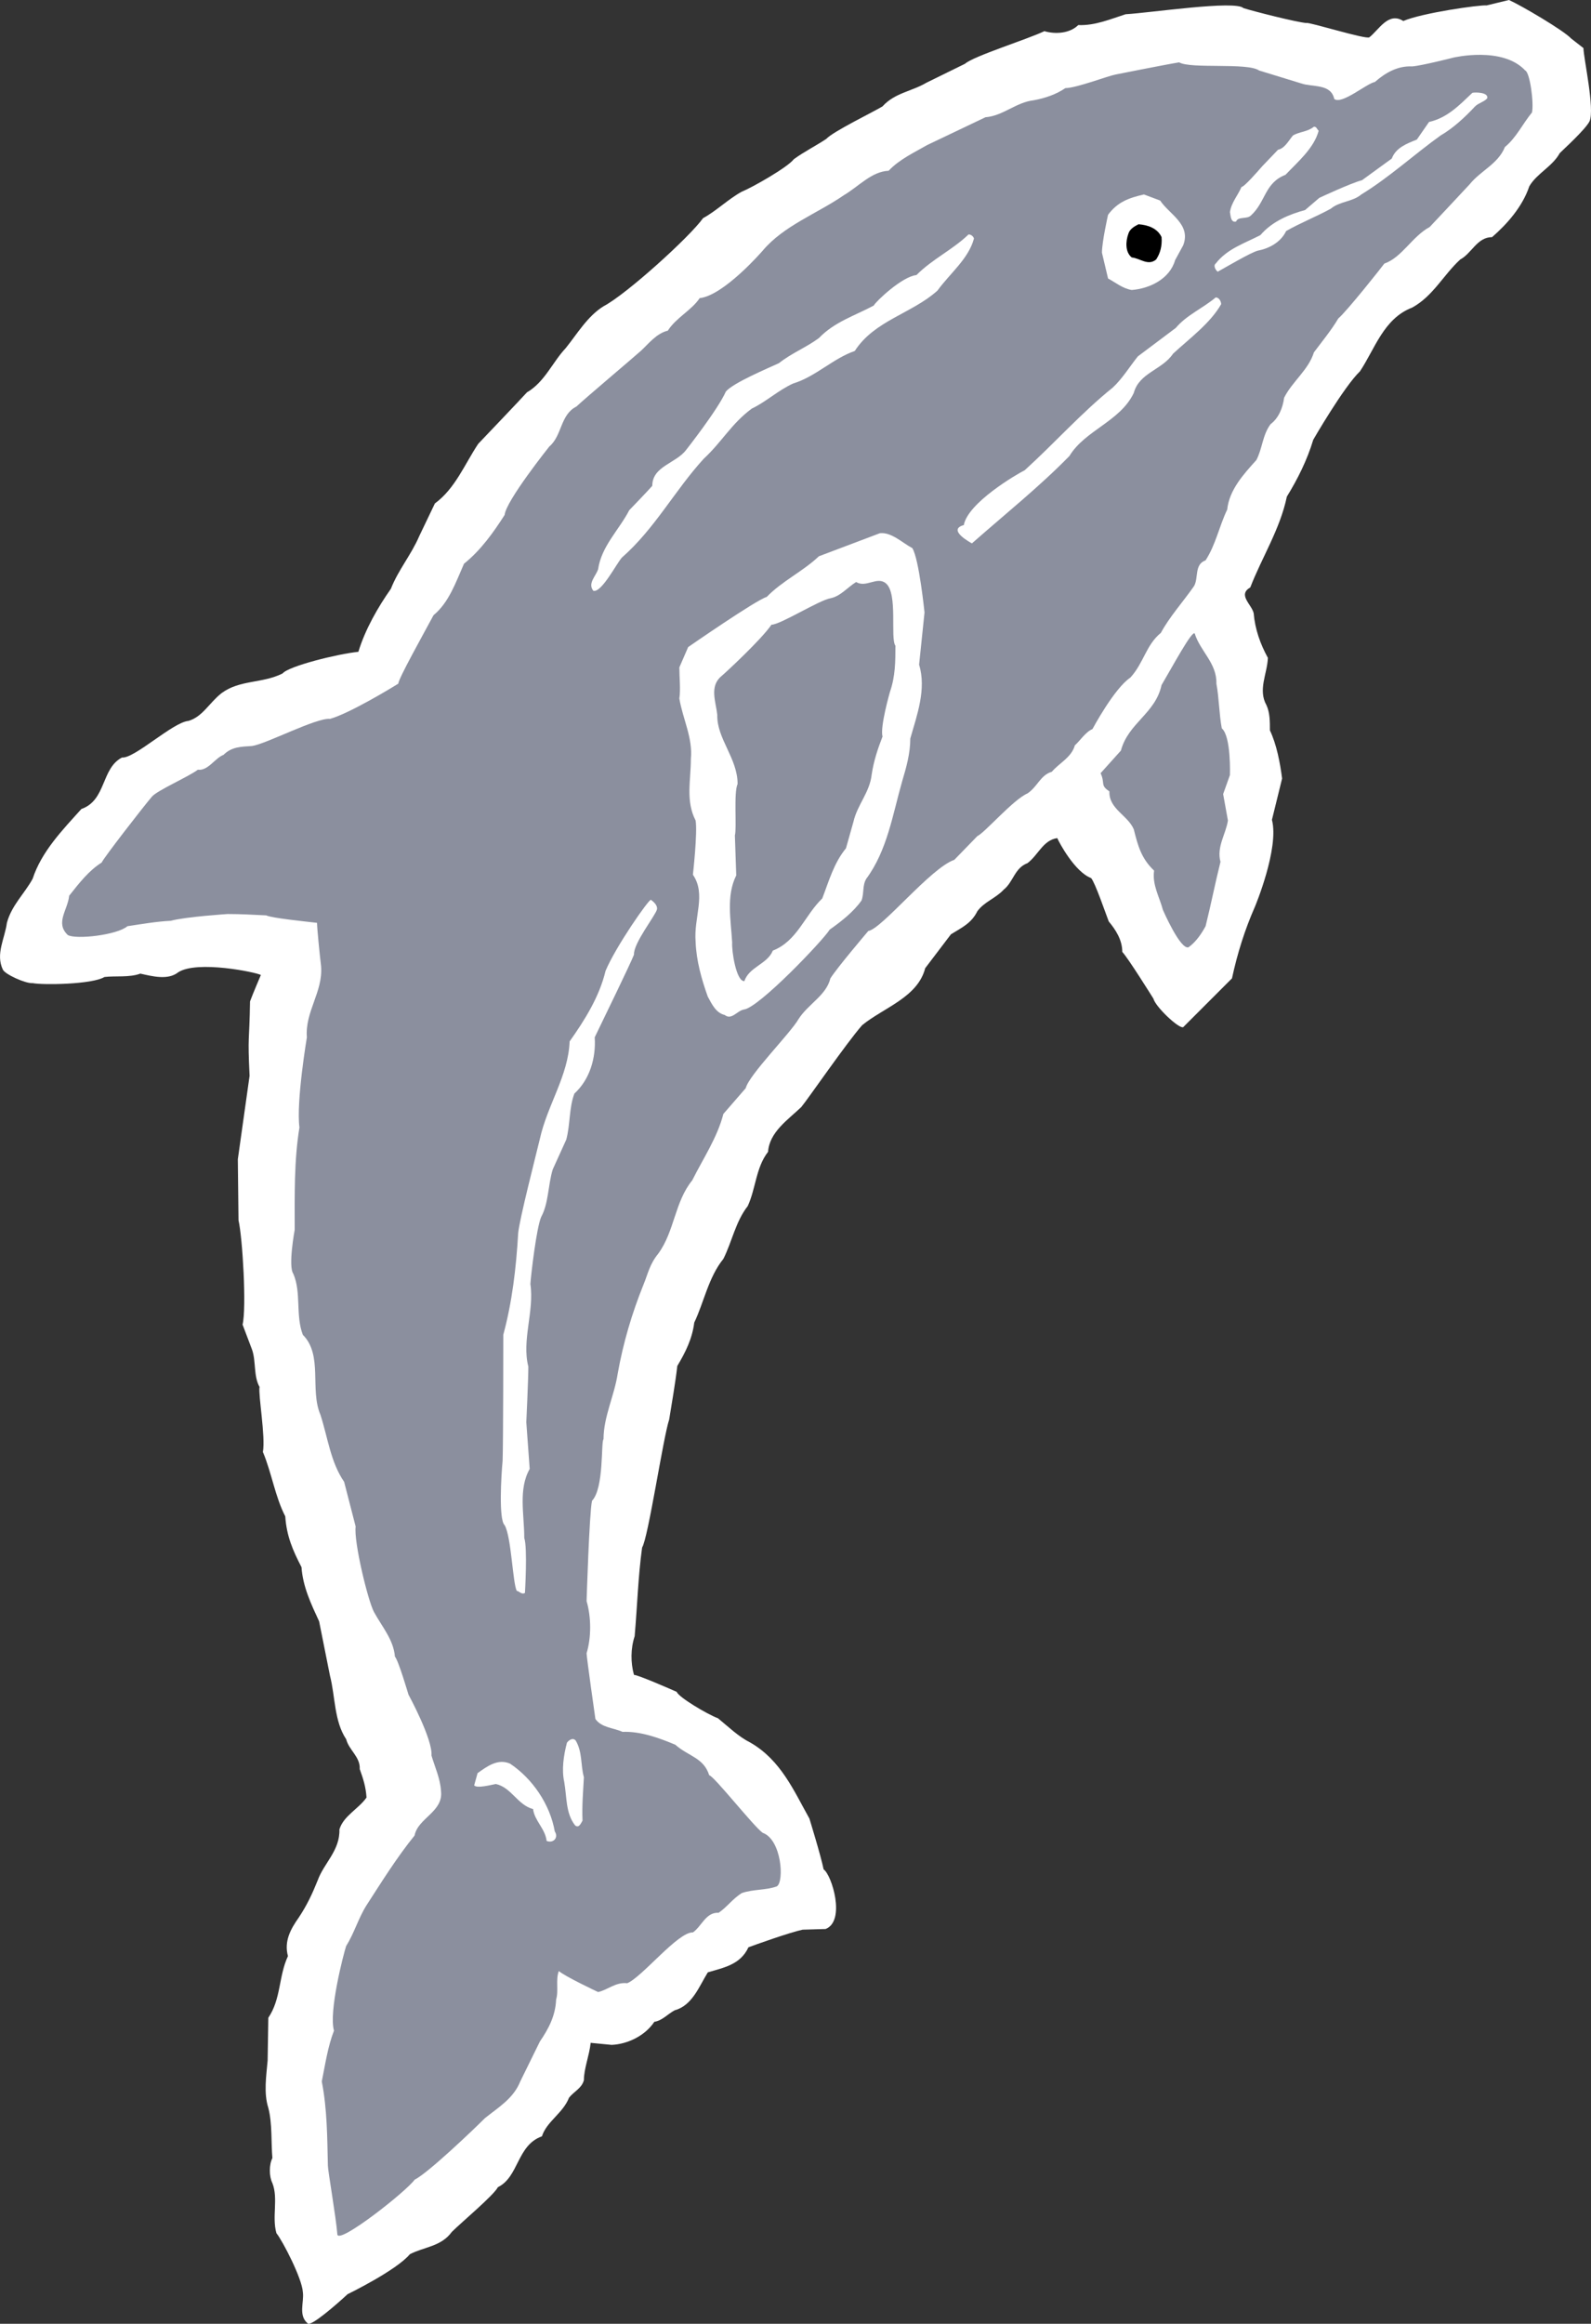
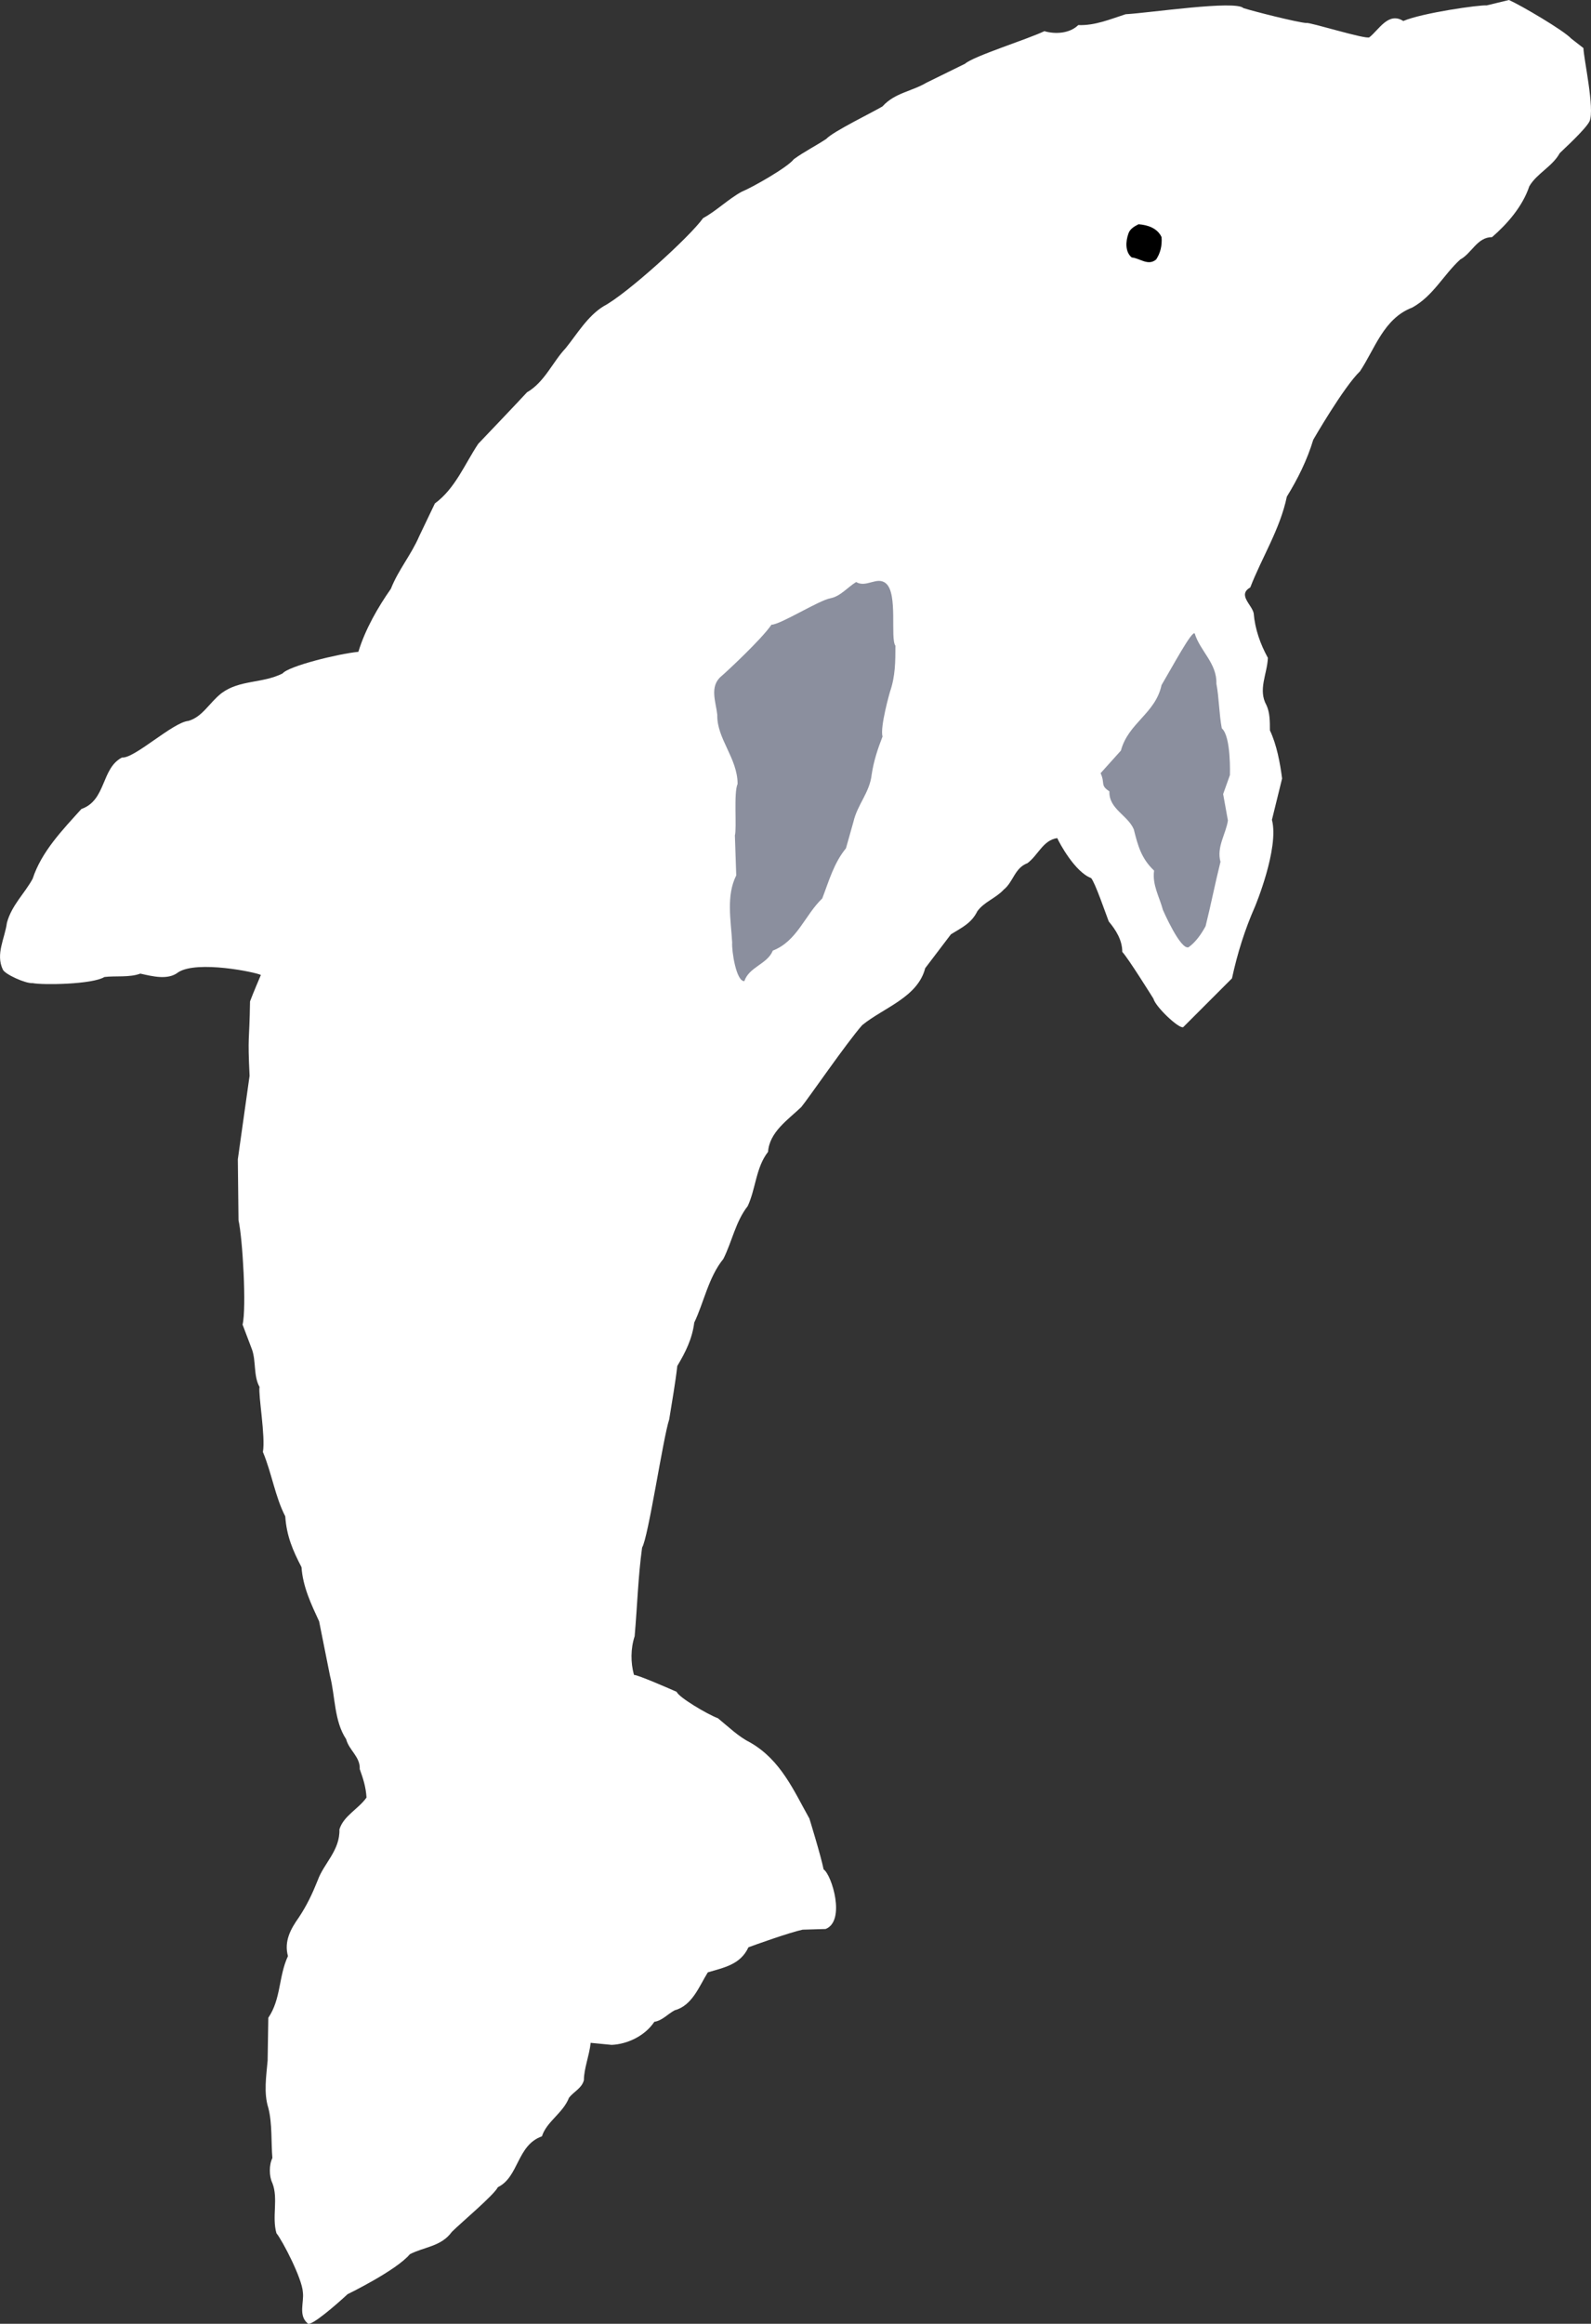
<svg xmlns="http://www.w3.org/2000/svg" version="1.1" id="Layer_1" x="0px" y="0px" width="93.905px" height="137.09px" viewBox="0 0 93.905 137.09" enable-background="new 0 0 93.905 137.09" xml:space="preserve">
  <rect x="0" y="0" width="93.905" height="137.09" fill="#333333" stroke="none" />
  <g>
    <path fill="#FFFFFF" d="M92.061,9.033c-0.439,0.8-1.359,1.199-1.798,1.959c-0.4,1.199-1.319,2.238-2.199,2.998   c-0.879,0-1.199,0.959-1.878,1.319c-1,0.919-1.599,2.158-2.838,2.838c-1.679,0.64-2.199,2.438-3.078,3.757   c-0.959,0.919-2.758,4.037-2.758,4.037c-0.36,1.199-0.919,2.318-1.559,3.357c-0.399,1.919-1.479,3.598-2.158,5.356   c-0.76,0.439,0.08,1,0.2,1.519c0.08,0.959,0.4,1.838,0.839,2.638c-0.04,0.959-0.6,1.878-0.08,2.798c0.2,0.439,0.2,0.959,0.2,1.479   c0.399,0.839,0.6,1.918,0.719,2.838l-0.6,2.438c0.44,1.679-0.999,5.116-0.999,5.116c-0.6,1.359-1.04,2.758-1.359,4.237   l-2.878,2.878c-0.24,0.12-1.639-1.199-1.758-1.679c0,0-1.519-2.438-1.839-2.758c0-0.72-0.4-1.319-0.799-1.799   c-0.2-0.52-0.8-2.278-1.04-2.558c-0.959-0.36-1.878-2.079-1.999-2.358c-0.839,0.12-1.119,0.999-1.759,1.479   c-0.759,0.28-0.839,1.119-1.399,1.559c-0.479,0.52-1.159,0.72-1.559,1.279c-0.359,0.72-0.919,0.959-1.559,1.359l-1.519,1.999   c-0.44,1.719-2.438,2.318-3.717,3.358c-0.919,1.039-3.198,4.357-3.598,4.836c-0.799,0.759-1.878,1.479-1.958,2.638   c-0.72,0.919-0.72,2.158-1.199,3.198c-0.719,0.919-0.919,2.079-1.439,3.118c-0.879,1.079-1.159,2.598-1.719,3.757   c-0.12,0.959-0.52,1.759-1,2.558c-0.12,1.04-0.319,2.159-0.479,3.158c-0.36,1.08-1.239,6.995-1.599,7.555   c-0.24,1.759-0.28,3.397-0.44,5.236c-0.24,0.72-0.24,1.559-0.04,2.278c0.24,0,2.159,0.839,2.519,1   c0.12,0.32,1.798,1.319,2.438,1.559c0.64,0.52,1.199,1.079,1.919,1.439c1.798,1.039,2.558,2.838,3.478,4.477   c0,0,0.679,2.198,0.839,2.998c0.479,0.32,1.319,3.038,0.12,3.518l-1.359,0.04c-0.759,0.16-2.878,0.919-3.198,1.04   c-0.479,1.039-1.479,1.199-2.398,1.479c-0.52,0.839-0.919,1.958-1.958,2.238c-0.44,0.24-0.719,0.6-1.199,0.68   c-0.56,0.839-1.599,1.319-2.518,1.359l-1.239-0.12c-0.08,0.76-0.399,1.519-0.399,2.199c-0.12,0.479-0.6,0.679-0.879,1.039   c-0.36,0.919-1.319,1.399-1.599,2.278c-1.479,0.52-1.359,2.398-2.598,2.998c-0.24,0.479-2.158,2.079-2.718,2.638   c-0.64,0.879-1.639,0.879-2.479,1.319c-0.799,0.959-3.677,2.358-3.677,2.358c-0.6,0.56-2.199,1.958-2.358,1.719   c-0.56-0.479-0.2-1.239-0.28-1.838c-0.04-0.8-1.199-3.038-1.559-3.478c-0.28-0.959,0.12-2.038-0.24-2.958   c-0.2-0.4-0.2-1.08,0-1.479c-0.08-0.919,0-2.039-0.24-2.958c-0.28-0.879-0.12-1.878-0.04-2.798l0.04-2.518   c0.759-1.12,0.6-2.438,1.159-3.638c-0.24-0.879,0.16-1.599,0.64-2.278c0.479-0.72,0.799-1.399,1.119-2.199   c0.36-0.999,1.319-1.758,1.279-2.998c0.24-0.799,1.119-1.199,1.599-1.879c-0.04-0.639-0.2-1.119-0.4-1.679   c0.04-0.719-0.639-1.119-0.799-1.759c-0.719-1.079-0.64-2.518-0.959-3.757l-0.639-3.198c-0.48-1.039-0.959-2.039-1.04-3.198   c-0.52-0.999-0.879-1.838-0.959-2.998c-0.599-1.159-0.799-2.558-1.319-3.797c0.16-0.919-0.28-3.358-0.2-3.837   c-0.36-0.64-0.2-1.519-0.44-2.198l-0.56-1.479c0.24-1,0-5.117-0.24-6.156l-0.04-3.598l0.693-4.923   c-0.12-2.519-0.013-1.872,0.027-4.39c0.16-0.44,0.64-1.559,0.64-1.559c-0.28-0.16-3.758-0.879-4.877-0.16   c-0.6,0.48-1.519,0.24-2.238,0.08c-0.64,0.24-1.479,0.12-2.119,0.2c-0.719,0.44-3.637,0.48-4.237,0.36   c-0.4,0.04-1.639-0.52-1.759-0.799c-0.439-0.919,0.12-1.838,0.24-2.758c0.28-1.04,1.04-1.719,1.519-2.598   c0.52-1.599,1.759-2.878,2.878-4.117c1.479-0.52,1.159-2.398,2.398-3.038c0.719,0.08,2.998-2.079,3.917-2.158   c0.839-0.24,1.239-1.08,1.958-1.639c1.08-0.799,2.398-0.56,3.598-1.159c0.36-0.44,3.278-1.16,4.477-1.279   c0.399-1.319,1.159-2.638,1.918-3.717c0.439-1.119,1.199-1.999,1.679-3.118l0.919-1.918c1.199-0.879,1.759-2.318,2.558-3.518   c0,0,2.518-2.638,2.878-3.038c1.04-0.6,1.519-1.799,2.278-2.598c0.68-0.839,1.279-1.879,2.239-2.479   c1.319-0.679,5.076-4.077,5.875-5.196c0.8-0.439,1.479-1.119,2.278-1.559c0.6-0.24,2.718-1.439,3.078-1.919   c0.6-0.439,1.319-0.799,1.918-1.199c0.4-0.439,2.798-1.599,3.318-1.918c0.719-0.799,1.719-0.879,2.598-1.399l2.278-1.119   c0.479-0.44,3.677-1.439,4.677-1.919c0.679,0.2,1.519,0.12,1.999-0.359c0.999,0.04,1.918-0.36,2.798-0.64   c1.439-0.08,6.476-0.839,6.955-0.36c0.64,0.2,3.158,0.839,3.717,0.879c0.12-0.08,3.558,1,3.717,0.839   c0.56-0.439,1.119-1.519,1.999-0.959c1.12-0.48,4.517-0.959,4.917-0.919L89.063,0c0.719,0.32,3.238,1.799,3.677,2.278l0.72,0.56   c0,0.56,0.679,3.598,0.359,4.317C93.58,7.634,92.301,8.793,92.061,9.033z" />
-     <path fill="#8B8F9E" d="M90.422,6.635c-0.56,0.68-0.919,1.479-1.599,2.039c-0.4,0.999-1.439,1.399-2.079,2.198   c-0.479,0.52-2.358,2.518-2.358,2.518c-1.039,0.56-1.639,1.799-2.678,2.159c-0.08,0.12-2.198,2.798-2.718,3.238   c-0.4,0.679-0.959,1.359-1.439,1.999c-0.32,1.039-1.279,1.719-1.759,2.678c-0.08,0.6-0.32,1.199-0.799,1.559   c-0.48,0.64-0.48,1.439-0.84,2.119c-0.759,0.839-1.599,1.759-1.719,2.918c-0.479,0.999-0.679,2.079-1.279,2.998   c-0.68,0.24-0.4,1.039-0.68,1.519c-0.64,0.919-1.439,1.799-1.958,2.758c-0.879,0.719-1,1.759-1.799,2.638   c-0.959,0.639-2.238,3.038-2.238,3.038c-0.4,0.16-0.759,0.72-1.039,0.959c-0.2,0.719-0.919,1.039-1.359,1.559   c-0.68,0.2-0.839,0.879-1.439,1.279c-0.839,0.36-2.518,2.318-2.958,2.518l-1.359,1.399c-1.399,0.479-4.277,4.077-5.076,4.197   c0,0-1.839,2.158-2.239,2.798c-0.24,1-1.319,1.519-1.878,2.398c-0.479,0.839-2.918,3.278-3.118,4.077l-1.319,1.519   c-0.36,1.399-1.199,2.638-1.838,3.917c-1.04,1.279-1.04,2.998-1.999,4.317c-0.52,0.64-0.6,1.159-0.879,1.839   c-0.679,1.679-1.199,3.438-1.519,5.236c-0.2,1.319-0.839,2.558-0.839,3.877c-0.16,0.16,0.04,2.878-0.68,3.638   c-0.16,0.719-0.32,5.916-0.32,5.916c0.28,0.959,0.28,2.159,0,3.078c0,0.24,0.52,3.877,0.52,3.877c0.36,0.52,1.08,0.52,1.599,0.76   c1.079-0.04,2.158,0.36,3.118,0.759c0.759,0.68,1.679,0.76,1.999,1.799c0.28,0.04,2.638,3.038,3.158,3.397   c1.119,0.4,1.279,2.878,0.839,3.158c-0.64,0.24-1.399,0.16-2.079,0.4c-0.56,0.36-0.839,0.799-1.359,1.159   c-0.759-0.04-0.999,0.799-1.519,1.159c-0.879-0.04-2.998,2.638-3.877,2.998c-0.68-0.08-1.159,0.399-1.719,0.52   c0,0-1.959-0.919-2.318-1.239c-0.2,0.52,0,1.159-0.16,1.679c-0.04,0.959-0.439,1.719-0.959,2.479l-1.159,2.358   c-0.4,0.999-1.279,1.519-2.079,2.158c-0.68,0.68-3.358,3.238-4.157,3.638c-0.479,0.679-4.437,3.797-4.557,3.237   c-0.08-1.039-0.56-3.757-0.56-4.077c-0.04-1.679-0.04-3.317-0.36-4.956c0.2-1,0.36-2.079,0.72-2.998   c-0.32-1.119,0.56-4.517,0.719-4.997c0.479-0.759,0.72-1.639,1.199-2.398c0.879-1.359,1.799-2.838,2.838-4.117   c0.2-1.04,1.719-1.399,1.559-2.638c-0.04-0.72-0.36-1.399-0.56-2.079c0.08-0.959-1.359-3.598-1.359-3.598s-0.6-2.039-0.799-2.238   c-0.08-0.999-0.759-1.759-1.239-2.638c-0.359-0.68-1.199-4.157-1.079-5.037l-0.68-2.638c-0.799-1.159-0.959-2.598-1.399-3.958   c-0.639-1.479,0.16-3.518-1.039-4.716c-0.44-1.159-0.08-2.479-0.56-3.598c-0.32-0.439,0.08-2.598,0.08-2.598   c0-2.039-0.04-4.077,0.28-6.036c-0.2-1.519,0.439-5.316,0.439-5.316c-0.12-1.519,0.959-2.678,0.839-4.197   c-0.08-0.64-0.24-2.278-0.24-2.558c-0.68-0.08-2.678-0.28-2.998-0.44c-0.799-0.04-1.519-0.08-2.278-0.08   c0,0-2.478,0.16-3.357,0.399c-0.839,0.04-1.759,0.2-2.558,0.32c-0.6,0.52-3.038,0.799-3.518,0.52c-0.76-0.719,0-1.479,0.08-2.318   c0.6-0.759,1.159-1.479,1.918-1.958c0.12-0.28,2.478-3.318,2.958-3.877c0.28-0.36,2.198-1.199,2.718-1.599   c0.6,0.08,1-0.68,1.519-0.879c0.479-0.479,1.04-0.479,1.679-0.52c0.839-0.12,3.797-1.679,4.597-1.599   c1.16-0.32,3.717-1.878,4.037-2.079c0-0.28,1.479-2.918,2.079-4.037c0.919-0.759,1.319-1.958,1.799-3.038   c0.999-0.799,1.759-1.879,2.398-2.878c0.08-0.839,2.638-4.037,2.638-4.037c0.759-0.64,0.639-1.879,1.599-2.358   c0.6-0.56,3.118-2.678,3.797-3.278c0.439-0.399,0.919-1.039,1.599-1.199c0.48-0.759,1.399-1.199,1.879-1.918   c1.439-0.16,3.717-2.798,3.717-2.798c1.239-1.479,3.238-2.198,4.796-3.277c0.88-0.52,1.639-1.399,2.639-1.439   c0.639-0.68,1.519-1.079,2.278-1.519l3.438-1.639c1.039-0.08,1.798-0.879,2.838-1c0.68-0.12,1.359-0.36,1.879-0.719   c0.639,0,2.518-0.72,2.958-0.8c0,0,2.998-0.599,3.757-0.719c0.68,0.4,4.037,0,4.717,0.479l2.478,0.76   c0.68,0.24,1.759,0,1.959,0.919c0.439,0.359,1.918-0.919,2.398-1c0.64-0.56,1.359-0.959,2.199-0.919   c0.56-0.04,2.438-0.52,2.438-0.52s2.891-0.686,4.237,0.759C90.302,4.277,90.542,6.076,90.422,6.635z" />
-     <path fill="#FFFFFF" d="M87.064,6.275c-0.6,0.64-1.279,1.279-2.039,1.719c-1.559,1.119-3.038,2.479-4.677,3.478   c-0.52,0.44-1.279,0.4-1.799,0.839c-0.879,0.48-1.799,0.839-2.638,1.319c-0.32,0.679-1.039,1.039-1.679,1.159   c-0.439,0.12-1.918,1-2.358,1.239c-0.12-0.08-0.28-0.359-0.12-0.479c0.679-0.879,1.719-1.199,2.638-1.679   c0.719-0.839,1.759-1.239,2.638-1.479l0.84-0.719c0,0,1.878-0.88,2.518-1.04l1.759-1.279c0.24-0.639,0.879-0.879,1.479-1.119   l0.719-1.039c1.08-0.24,1.799-1,2.558-1.719c0.16-0.04,0.959-0.04,0.879,0.32C87.624,5.996,87.264,6.076,87.064,6.275z" />
    <path fill="#FFFFFF" d="M75.872,10.313c-1.239,0.479-1.159,1.599-2.038,2.398c-0.24,0.24-0.76,0.04-0.879,0.36   c-0.32,0.08-0.32-0.36-0.36-0.56c0.08-0.56,0.479-1,0.68-1.479c0.16,0,0.959-0.919,1.239-1.239l0.919-0.959   c0.4-0.08,0.64-0.56,0.879-0.839c0.4-0.24,0.839-0.2,1.239-0.52c0.16,0,0.16,0.12,0.28,0.24   C77.551,8.753,76.592,9.553,75.872,10.313z" />
    <path fill="#8B8F9E" d="M72.475,48.405c-0.12,0.8-0.68,1.559-0.439,2.438c-0.32,1.279-0.56,2.518-0.879,3.797   c-0.24,0.44-0.56,0.919-1,1.239c-0.479,0.2-1.519-2.199-1.519-2.199c-0.2-0.759-0.64-1.479-0.52-2.318   c-0.759-0.719-0.959-1.479-1.199-2.438c-0.359-0.839-1.479-1.199-1.439-2.239c-0.56-0.359-0.24-0.473-0.52-1.072l1.199-1.333   c0.439-1.639,2.039-2.185,2.398-3.864c0.64-1.079,1.799-3.245,1.958-3.044c0.32,1.039,1.319,1.759,1.279,2.958   c0.16,0.839,0.16,1.799,0.32,2.638c0.56,0.48,0.479,2.758,0.479,2.758l-0.4,1.119L72.475,48.405z" />
    <path fill="#FFFFFF" d="M69.237,20.865c-0.64,0.959-1.999,1.119-2.319,2.318c-0.799,1.679-2.877,2.198-3.797,3.717   c-1.759,1.799-3.757,3.397-5.756,5.156c0,0-1.519-0.799-0.479-1.079c0.24-1.319,3.118-2.998,3.598-3.238   c1.759-1.599,3.357-3.397,5.196-4.876c0.56-0.52,0.999-1.239,1.479-1.839l2.238-1.679c0.64-0.76,1.599-1.159,2.358-1.799   c0.2,0,0.32,0.24,0.32,0.4C71.436,19.066,70.236,19.946,69.237,20.865z" />
    <path fill="#FFFFFF" d="M69.357,15.349c-0.32,1.119-1.519,1.679-2.558,1.759c-0.52-0.08-0.959-0.44-1.399-0.68l-0.36-1.519   c0-0.64,0.36-2.238,0.36-2.238c0.56-0.759,1.239-0.999,2.118-1.199l0.959,0.36c0.52,0.799,1.839,1.399,1.359,2.638L69.357,15.349z" />
    <path d="M68.238,15.309c-0.479,0.399-0.959-0.08-1.439-0.12c-0.4-0.32-0.36-0.959-0.2-1.399c0.08-0.28,0.36-0.439,0.6-0.56   c0.56,0.04,1.12,0.24,1.359,0.759C68.598,14.51,68.478,14.949,68.238,15.309z" />
    <path fill="#FFFFFF" d="M55.327,17.148c-1.519,1.359-3.717,1.758-4.876,3.557c-1.279,0.44-2.318,1.519-3.637,1.919   c-0.879,0.399-1.599,1.079-2.438,1.479c-1.199,0.879-1.758,1.959-2.838,2.958c-1.719,1.879-2.878,4.117-4.836,5.836   c-0.32,0.36-1.199,2.079-1.679,1.958c-0.36-0.439,0.16-0.879,0.28-1.279c0.2-1.359,1.239-2.318,1.838-3.478   c0,0,1.159-1.199,1.359-1.439c0-1.159,1.399-1.319,1.999-2.119c0,0,1.865-2.365,2.345-3.444c0.44-0.52,2.532-1.392,3.131-1.672   c0.759-0.6,1.599-0.919,2.358-1.479c0.919-0.959,2.118-1.319,3.237-1.919c0.12-0.24,1.679-1.719,2.519-1.798   c0.959-0.959,2.118-1.479,3.078-2.398c0.16,0,0.28,0.12,0.32,0.24C57.166,15.269,56.086,16.108,55.327,17.148z" />
-     <path fill="#FFFFFF" d="M54.248,39.212c0.44,1.439-0.12,2.958-0.52,4.357c0,0.879-0.24,1.719-0.479,2.518   c-0.56,1.959-0.879,4.077-2.119,5.756c-0.24,0.399-0.12,0.839-0.28,1.279c-0.479,0.68-1.199,1.239-1.879,1.719   c-0.359,0.6-4.197,4.637-5.076,4.717c-0.4,0.08-0.719,0.64-1.119,0.32c-0.52-0.12-0.759-0.64-1-1.08   c-0.359-0.999-0.679-2.118-0.719-3.237c-0.12-1.439,0.64-2.798-0.16-3.958c0,0,0.28-2.478,0.16-3.198   c-0.6-1.159-0.28-2.358-0.28-3.637c0.12-1.239-0.48-2.358-0.68-3.558c0.08-0.56,0-1.239,0-1.838l0.52-1.199   c0,0,4.037-2.798,4.637-2.958c0.879-0.919,2.159-1.519,3.078-2.398l3.597-1.359c0.68-0.08,1.319,0.56,1.919,0.879   c0.399,0.64,0.719,3.797,0.719,3.797L54.248,39.212z" />
    <path fill="#8B8F9E" d="M52.529,40.811c0,0-0.6,2.079-0.439,2.638c-0.28,0.719-0.52,1.439-0.64,2.238   c-0.12,1.079-0.839,1.759-1.079,2.798l-0.44,1.559c-0.719,0.879-0.999,1.918-1.399,2.958c-1.039,0.999-1.479,2.518-2.918,3.078   c-0.32,0.799-1.399,0.959-1.679,1.799c-0.48,0.04-0.759-1.799-0.72-2.278c-0.08-1.359-0.359-2.758,0.24-3.958l-0.08-2.358   c0.12-0.44-0.08-2.519,0.16-3.038c0-1.519-1.239-2.678-1.199-4.077c-0.08-0.759-0.479-1.679,0.24-2.278   c0.24-0.2,2.358-2.159,2.958-3.038c0.52,0,2.798-1.439,3.478-1.559c0.6-0.12,1-0.64,1.519-0.959c0.6,0.36,1.239-0.36,1.759,0.08   c0.72,0.6,0.24,3.238,0.56,3.677C52.849,39.012,52.849,39.892,52.529,40.811z" />
    <path fill="#FFFFFF" d="M37.419,56.32c-0.2,0.52-1.798,3.797-2.318,4.876c0.08,1.199-0.28,2.479-1.199,3.318   c-0.32,0.839-0.24,1.838-0.48,2.718l-0.799,1.759c-0.28,0.919-0.24,1.999-0.68,2.798c-0.28,0.639-0.6,3.397-0.639,3.957   c0.24,1.599-0.52,3.317-0.12,4.876c0,0.76-0.12,3.278-0.12,3.278l0.2,2.758c-0.68,1.199-0.32,2.678-0.32,4.077   c0.2,0.56,0.04,3.238,0.04,3.238c-0.2,0.12-0.36-0.12-0.48-0.12c-0.24-0.399-0.32-3.198-0.719-3.877   c-0.36-0.32-0.2-2.958-0.12-3.797c0.04-1.039,0.04-7.435,0.04-7.435c0.52-1.919,0.759-3.917,0.879-5.996   c0.08-0.839,1.039-4.557,1.279-5.556c0.439-1.999,1.679-3.718,1.758-5.756c0.879-1.239,1.759-2.638,2.119-4.157   c0.6-1.439,2.558-4.237,2.678-4.197c0.16,0.12,0.399,0.32,0.36,0.56C38.699,54.001,37.38,55.641,37.419,56.32z" />
    <path fill="#FFFFFF" d="M34.382,107.404c-0.08,0.12-0.2,0.479-0.44,0.28c-0.56-0.72-0.479-1.639-0.639-2.559   c-0.16-0.719-0.04-1.559,0.16-2.318c0.12-0.16,0.36-0.32,0.52-0.12c0.4,0.68,0.28,1.439,0.48,2.158   C34.422,105.645,34.342,106.524,34.382,107.404z" />
    <path fill="#FFFFFF" d="M32.263,108.603c-0.08-0.72-0.719-1.199-0.799-1.879c-0.919-0.24-1.279-1.279-2.198-1.479   c-0.24,0.04-1.12,0.28-1.279,0.08l0.2-0.72c0.56-0.399,1.199-0.879,1.919-0.56c1.319,0.879,2.358,2.398,2.638,3.997   C32.983,108.403,32.663,108.763,32.263,108.603z" />
  </g>
</svg>